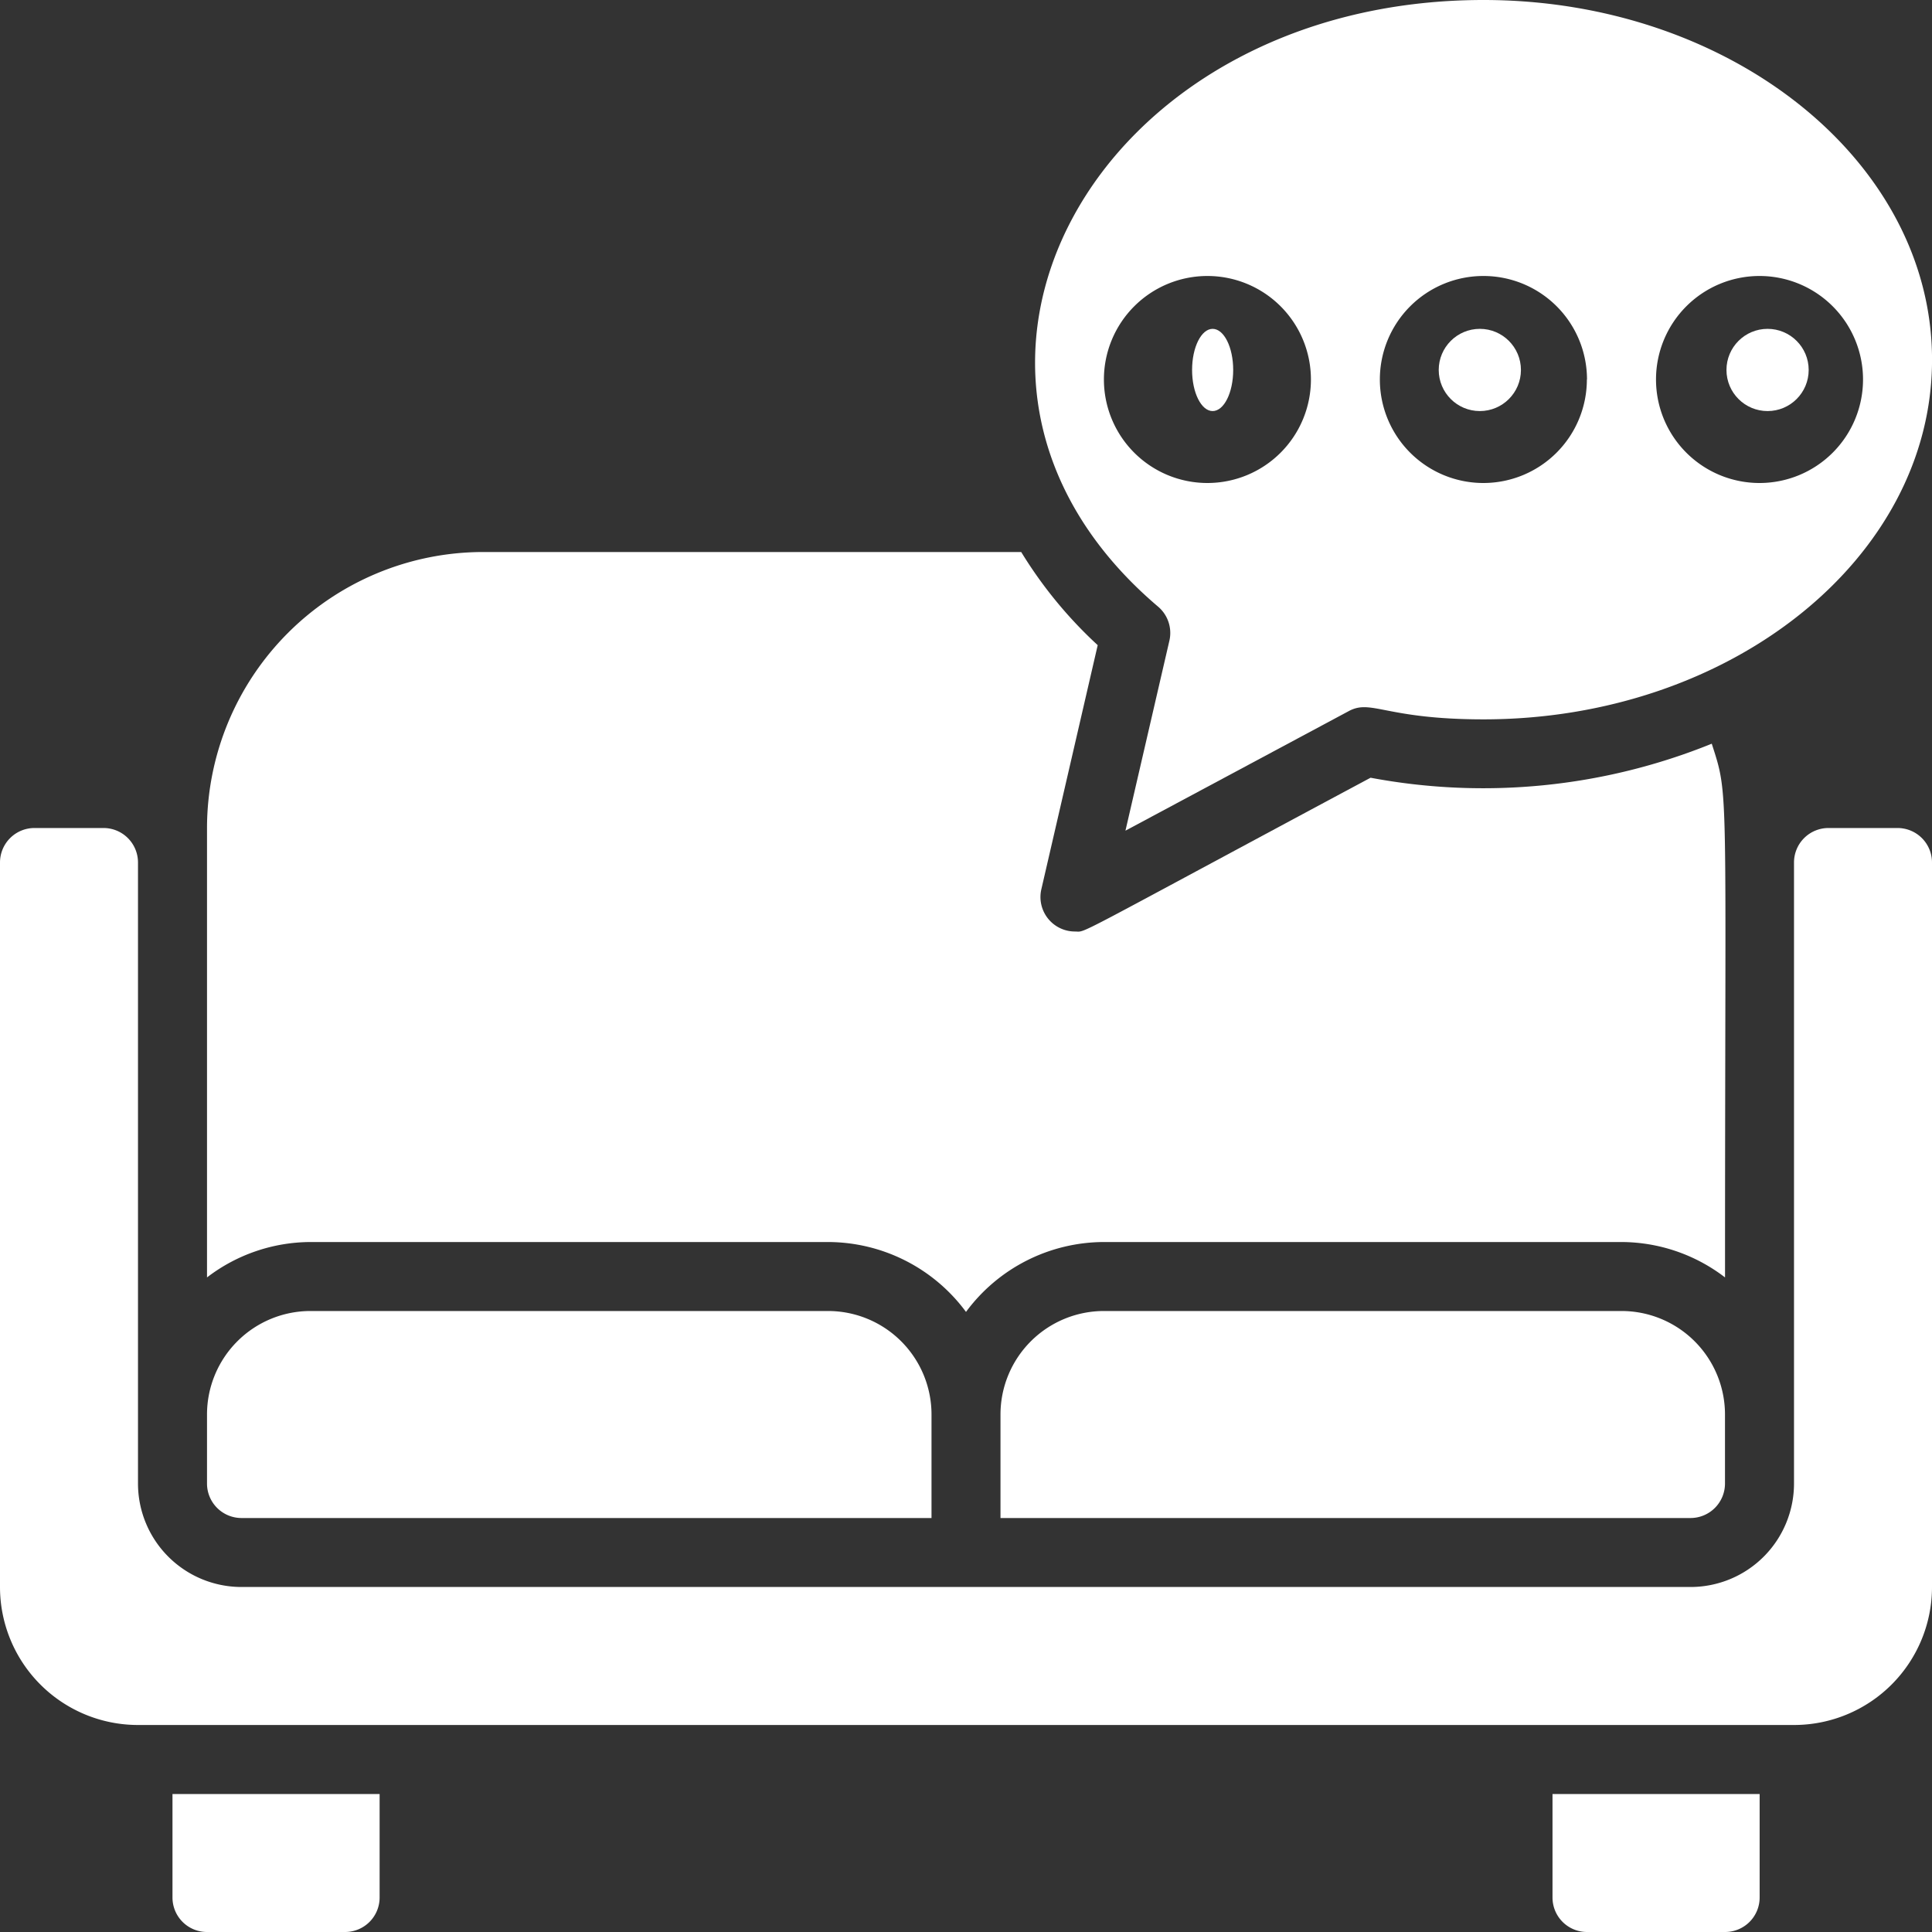
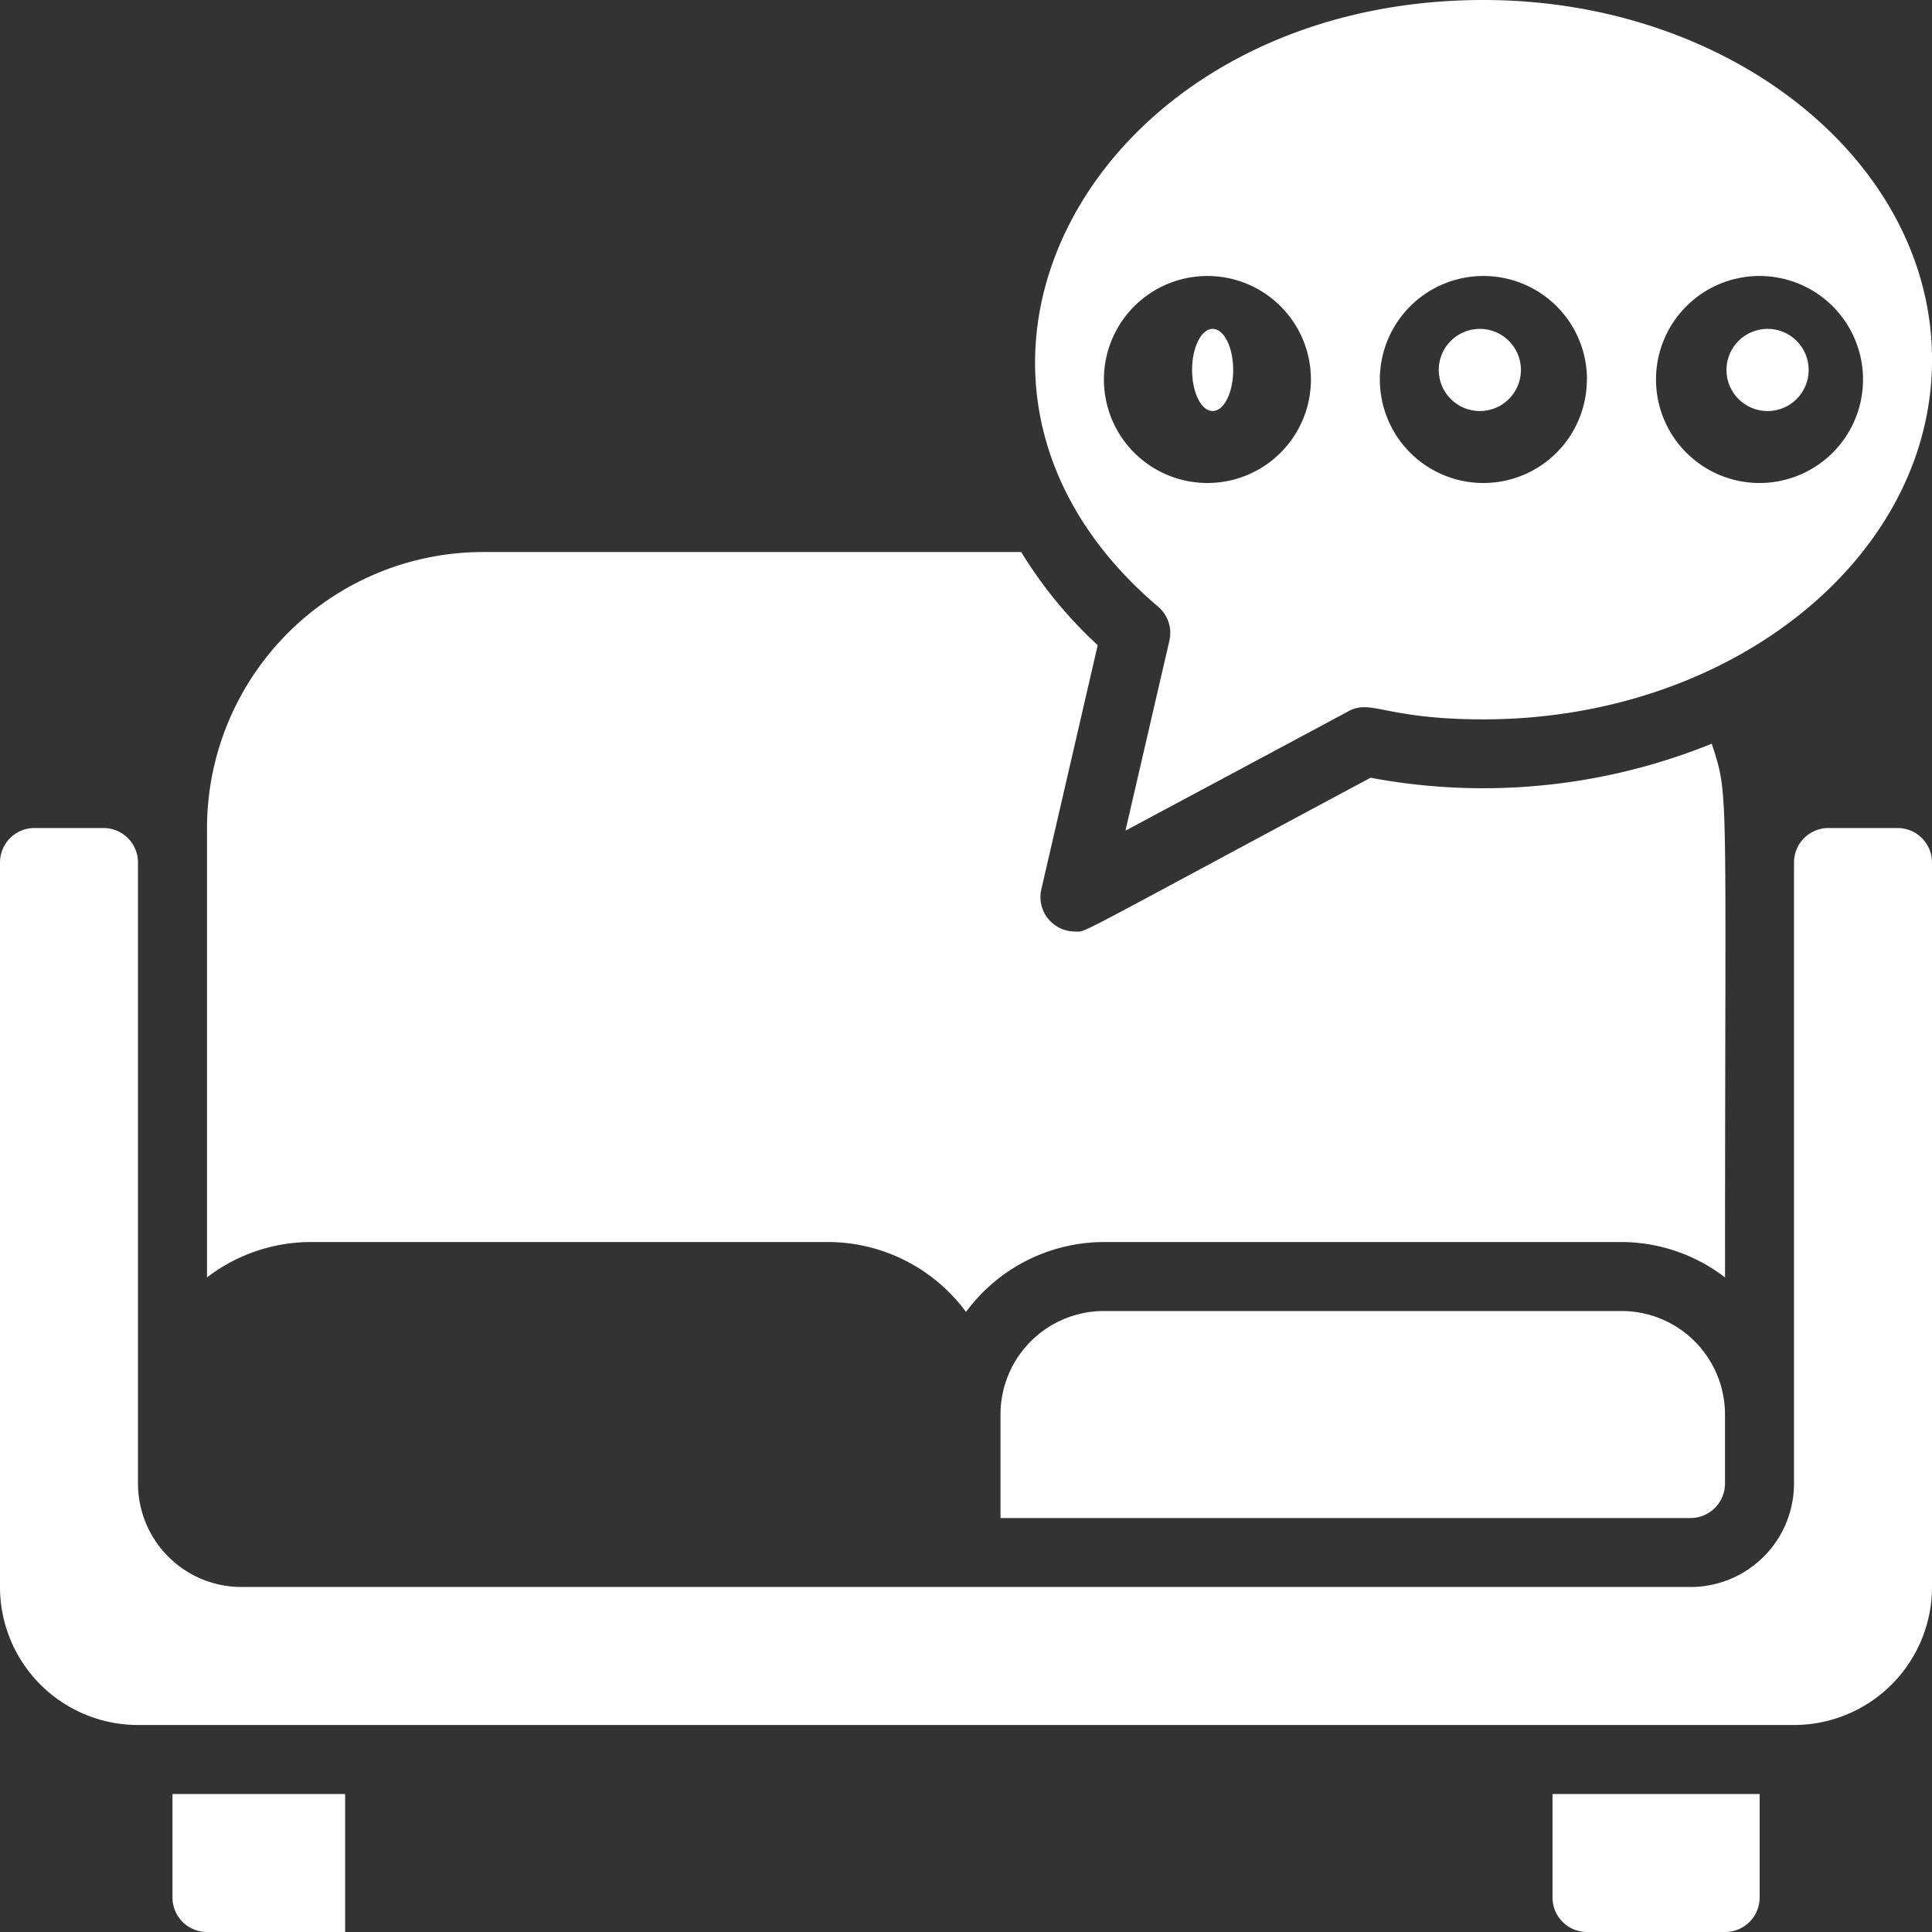
<svg xmlns="http://www.w3.org/2000/svg" id="svgexport-7_91_" data-name="svgexport-7 (91)" width="47" height="47" viewBox="0 0 47 47">
  <rect x="0" y="0" width="47" height="47" fill="#333333" stroke="none" />
  <g id="_014---Counciling" data-name="014---Counciling" transform="translate(0 0)">
    <ellipse id="Oval" cx="0.5" cy="1" rx="0.5" ry="1" transform="translate(29 8)" fill="#fff" />
    <circle id="Oval-2" data-name="Oval" cx="1" cy="1" r="1" transform="translate(35 8)" fill="#fff" />
    <path id="Shape" d="M21.107,32.786a4.181,4.181,0,0,1,3.357,1.7,4.181,4.181,0,0,1,3.357-1.7H40.411a4.153,4.153,0,0,1,2.518.861c0-12.2.1-11.666-.323-12.984a14.806,14.806,0,0,1-8.3.828c-7.455,3.992-6.893,3.741-7.191,3.741a.839.839,0,0,1-.818-1.028l1.371-5.938A10.6,10.6,0,0,1,25.807,16H12.714A6.722,6.722,0,0,0,6,22.714V33.647a4.153,4.153,0,0,1,2.518-.861Z" transform="translate(-0.964 -2.571)" fill="#fff" />
    <circle id="Oval-3" data-name="Oval" cx="1" cy="1" r="1" transform="translate(42 8)" fill="#fff" />
    <path id="Shape-2" data-name="Shape" d="M32.994,14.758a.839.839,0,0,1,.275.828L32.2,20.208,37.631,17.3c.556-.3.884.2,3.28.2,6.016,0,10.911-3.924,10.911-8.748S46.927,0,40.911,0c-9.491,0-14.5,9.169-7.917,14.758Zm1.2-3.008a2.518,2.518,0,1,1,2.518-2.518A2.518,2.518,0,0,1,34.2,11.75ZM47.625,6.714a2.518,2.518,0,1,1-2.518,2.518A2.518,2.518,0,0,1,47.625,6.714Zm-4.2,2.518a2.518,2.518,0,1,1-2.518-2.518A2.518,2.518,0,0,1,43.428,9.232Z" transform="translate(-4.821 0)" fill="#fff" />
-     <path id="Shape-3" data-name="Shape" d="M9.2,55.357a.839.839,0,0,0,.839-.839V52H5v2.518a.839.839,0,0,0,.839.839Z" transform="translate(-0.804 -8.357)" fill="#fff" />
+     <path id="Shape-3" data-name="Shape" d="M9.2,55.357V52H5v2.518a.839.839,0,0,0,.839.839Z" transform="translate(-0.804 -8.357)" fill="#fff" />
    <path id="Shape-4" data-name="Shape" d="M31.518,38A2.518,2.518,0,0,0,29,40.518v2.518H45.786a.839.839,0,0,0,.839-.839V40.518A2.518,2.518,0,0,0,44.107,38Z" transform="translate(-4.661 -6.107)" fill="#fff" />
    <path id="Shape-5" data-name="Shape" d="M49.2,55.357a.839.839,0,0,0,.839-.839V52H45v2.518a.839.839,0,0,0,.839.839Z" transform="translate(-7.232 -8.357)" fill="#fff" />
-     <path id="Shape-6" data-name="Shape" d="M6.839,43.036H23.625V40.518A2.518,2.518,0,0,0,21.107,38H8.518A2.518,2.518,0,0,0,6,40.518V42.2A.839.839,0,0,0,6.839,43.036Z" transform="translate(-0.964 -6.107)" fill="#fff" />
    <path id="Shape-7" data-name="Shape" d="M3.357,45.821H43.643A3.357,3.357,0,0,0,47,42.464V24.839A.839.839,0,0,0,46.161,24H44.482a.839.839,0,0,0-.839.839V39.946a2.518,2.518,0,0,1-2.518,2.518H5.875a2.518,2.518,0,0,1-2.518-2.518V24.839A.839.839,0,0,0,2.518,24H.839A.839.839,0,0,0,0,24.839V42.464A3.357,3.357,0,0,0,3.357,45.821Z" transform="translate(0 -3.857)" fill="#fff" />
  </g>
</svg>